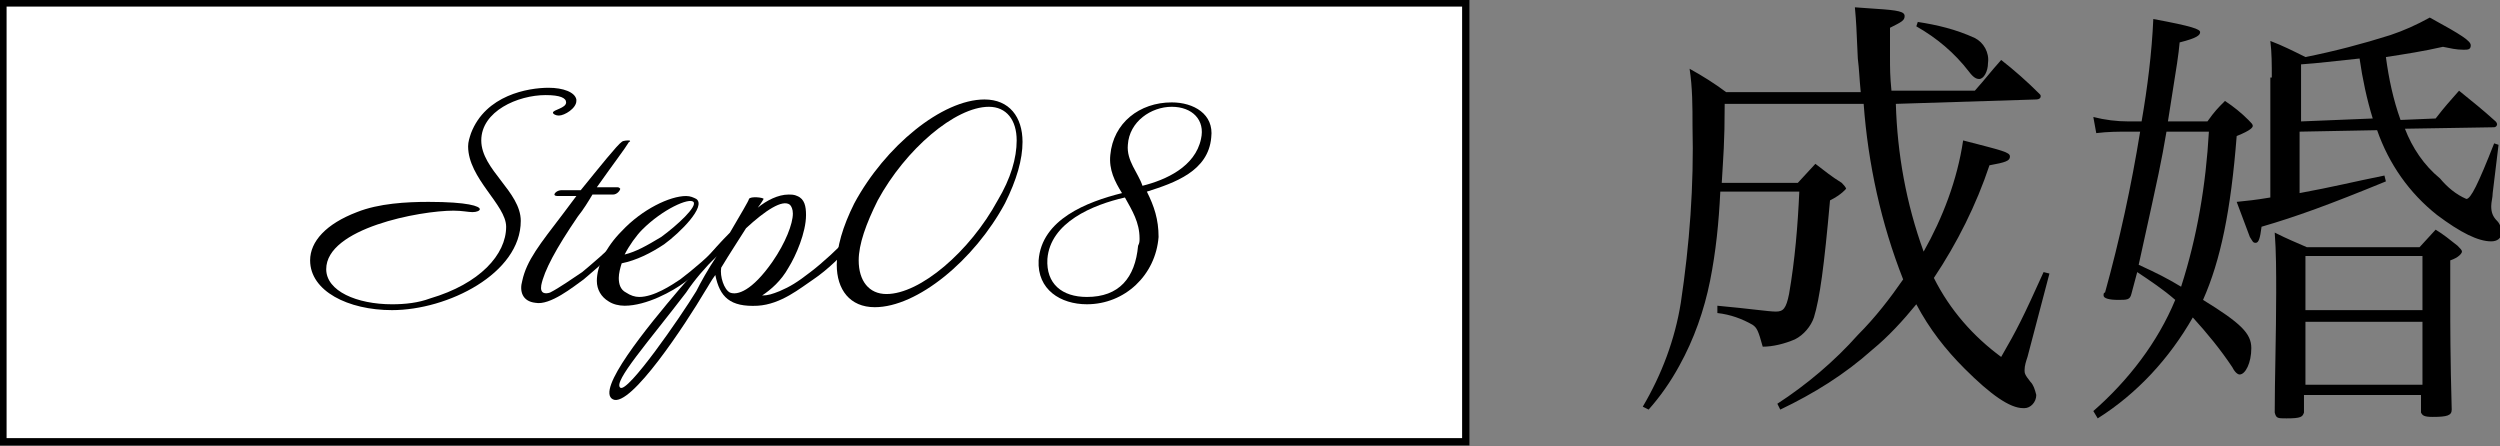
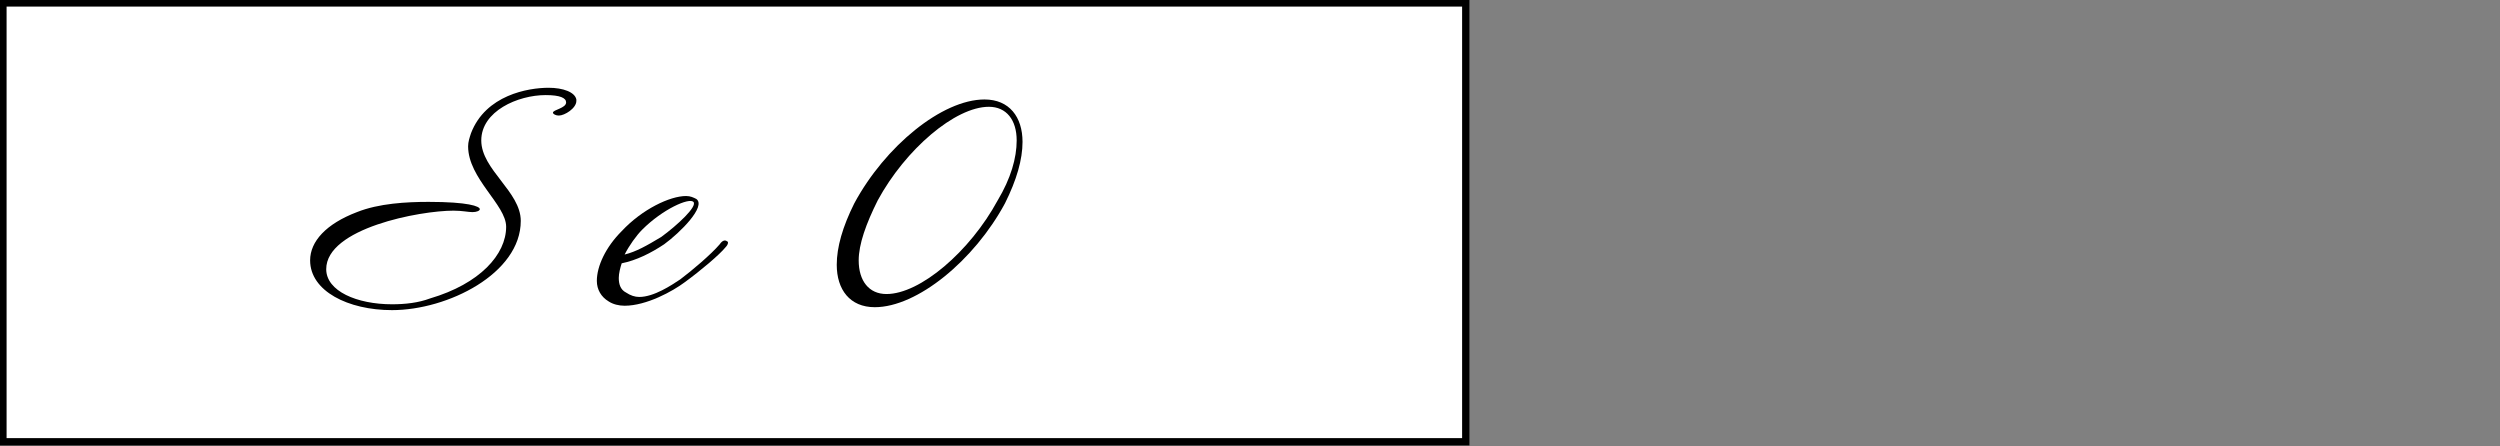
<svg xmlns="http://www.w3.org/2000/svg" version="1.1" id="レイヤー_1" x="0px" y="0px" width="170.9px" height="30.5px" viewBox="0 0 170.9 30.5" style="enable-background:new 0 0 170.9 30.5;" xml:space="preserve">
  <rect x="0" y="0" width="170.9" height="30.5" fill="#808080" stroke="none" />
  <style type="text/css">
	.st0{fill:#FFFFFF;stroke:#000000;stroke-width:0.5;stroke-miterlimit:10;}
</style>
  <g id="レイヤー_2_00000170243574210133807810000000912967735180715412_">
    <g id="レイヤー_1-2">
-       <path d="M129.6,7.1c0.1,3.4,0.7,6.8,1.9,10.1c1.3-2.3,2.3-4.9,2.7-7.6c2.7,0.7,3.2,0.8,3.2,1.1s-0.3,0.4-1.4,0.6    c-0.9,2.7-2.2,5.3-3.8,7.7c1.1,2.2,2.7,4,4.6,5.4c1.1-1.9,1.5-2.7,2.9-5.8l0.4,0.1l-1.5,5.7c-0.1,0.3-0.2,0.6-0.2,0.9    c0,0.2,0,0.3,0.4,0.8c0.2,0.2,0.3,0.5,0.4,0.9c0,0.5-0.4,0.9-0.8,0.9c0,0-0.1,0-0.1,0c-0.9,0-2.2-0.9-4-2.7    c-1.3-1.3-2.4-2.7-3.3-4.4c-0.9,1.1-1.9,2.2-3,3.1c-1.9,1.7-4,3-6.3,4.1l-0.2-0.4c2-1.3,3.9-2.9,5.5-4.7c1.2-1.2,2.2-2.5,3.1-3.8    c-1.5-3.8-2.4-7.9-2.7-12h-9.5c0,2.7-0.1,3.6-0.2,5.4h5.2l1.2-1.3c0.8,0.6,1,0.8,1.8,1.3c0.3,0.3,0.3,0.4,0.3,0.4    s-0.3,0.4-1.1,0.8c-0.4,4.5-0.7,6.7-1.1,8c-0.2,0.6-0.7,1.2-1.3,1.5c-0.7,0.3-1.5,0.5-2.2,0.5c-0.3-1.1-0.4-1.3-0.7-1.5    c-0.7-0.4-1.5-0.7-2.4-0.8v-0.5c2.2,0.2,3.5,0.4,4,0.4s0.7-0.2,0.9-1.2c0.4-2.3,0.6-4.7,0.7-7h-5.4c-0.1,2.1-0.3,4.1-0.7,6.1    c-0.4,2-1.1,4-2.1,5.8c-0.6,1.1-1.3,2.1-2.1,3l-0.4-0.2c1.3-2.2,2.2-4.6,2.6-7.1c0.6-4,0.9-8,0.8-12.1c0-1.3,0-2.6-0.2-3.9    c0.9,0.5,1.7,1,2.5,1.6h9.2c-0.1-1-0.1-1.5-0.2-2.3c-0.1-2.2-0.1-2.4-0.2-3.5l1.4,0.1c1.6,0.1,2,0.2,2,0.5s-0.2,0.4-1,0.8    c0,0.8,0,1.5,0,1.9c0,0.9,0,1.4,0.1,2.4h5.7c0.8-0.9,1-1.2,1.8-2.1c0.9,0.7,1.8,1.5,2.6,2.3c0.1,0.1,0.1,0.1,0.1,0.2    c0,0.1-0.1,0.2-0.3,0.2L129.6,7.1z M131.1,1.5c1.3,0.2,2.6,0.5,3.9,1.1c0.6,0.3,1,1,0.9,1.7c0,0.6-0.3,1.1-0.6,1.1    c-0.2,0-0.4-0.1-0.7-0.5c-1-1.3-2.2-2.3-3.6-3.1L131.1,1.5z" />
-       <path d="M150.9,8.3c0.5-0.7,0.7-0.9,1.2-1.4c0.6,0.4,1.1,0.8,1.6,1.3c0.2,0.2,0.3,0.3,0.3,0.4s-0.1,0.3-1.1,0.7    c-0.4,5.1-1.1,8.5-2.3,11.2c2.6,1.6,3.3,2.3,3.3,3.3s-0.4,1.8-0.8,1.8c-0.1,0-0.3-0.1-0.5-0.5c-0.8-1.2-1.7-2.3-2.7-3.4    c-1.6,2.8-3.8,5.2-6.5,6.9l-0.3-0.5c2.4-2.1,4.4-4.7,5.6-7.6c-0.8-0.7-1.7-1.3-2.6-1.9l-0.4,1.5c-0.1,0.4-0.3,0.4-0.9,0.4    s-1-0.1-1-0.3c0-0.1,0-0.2,0.1-0.2c1-3.6,1.8-7.3,2.4-11h-0.8c-0.7,0-1.4,0-2.2,0.1L143.1,8c0.8,0.2,1.6,0.3,2.4,0.3h0.9    c0.4-2.3,0.7-4.7,0.8-7c2.7,0.5,3.2,0.7,3.2,0.9s-0.2,0.4-1.4,0.7c-0.1,1-0.1,1-0.8,5.4L150.9,8.3z M148.1,9    c-0.4,2.3-0.4,2.3-1.9,9.1c1.3,0.6,1.9,0.9,2.9,1.5c1.1-3.4,1.7-7,1.9-10.6H148.1z M155.3,5.3c0-0.9,0-1.7-0.1-2.5    c0.8,0.3,1.6,0.7,2.4,1.1c2-0.4,3.9-0.9,5.8-1.5c0.9-0.3,1.8-0.7,2.7-1.2c2.2,1.2,2.8,1.6,2.8,1.9s-0.2,0.3-0.5,0.3    c-0.5,0-0.9-0.1-1.4-0.2c-1.3,0.3-2.6,0.5-3.9,0.7c0.2,1.5,0.5,2.9,1,4.3l2.4-0.1c0.7-0.9,0.9-1.1,1.6-1.9    c1.1,0.9,1.5,1.2,2.5,2.1c0.1,0.1,0.1,0.2,0.1,0.2c0,0.1-0.1,0.2-0.2,0.2l-6.1,0.1c0.5,1.3,1.3,2.5,2.4,3.4    c0.5,0.6,1.1,1.1,1.8,1.4c0.3,0,0.8-1,1.9-3.8l0.3,0.1l-0.4,3.3c0,0.3-0.1,0.6-0.1,0.9c0,0.4,0.1,0.7,0.4,1    c0.2,0.2,0.3,0.5,0.3,0.8c0,0.4-0.3,0.6-0.7,0.6c-0.9,0-2.1-0.6-3.7-1.8c-1.9-1.5-3.3-3.5-4.1-5.8L157.2,9v4.2    c2.2-0.4,3.8-0.8,5.8-1.2l0.1,0.4c-3.9,1.6-6.1,2.4-8.5,3.1c-0.1,0.8-0.2,1.1-0.4,1.1s-0.2-0.1-0.4-0.4l-0.9-2.4    c0.9-0.1,1.1-0.1,2.3-0.3V5.3z M165.4,16.9l1.1-1.2c0.5,0.3,1,0.7,1.5,1.1c0.2,0.2,0.3,0.3,0.3,0.4s-0.2,0.4-0.8,0.6v2.9    c0,1.4,0,3.8,0.1,7.3c0,0.4-0.3,0.5-1.3,0.5c-0.6,0-0.7-0.1-0.8-0.3V27h-8v1.2c-0.1,0.3-0.2,0.4-1.2,0.4c-0.6,0-0.7,0-0.8-0.4    c0-2.2,0.1-5.4,0.1-8.2c0-1.4,0-2.8-0.1-4.1c1,0.5,1.3,0.6,2.2,1L165.4,16.9z M162.2,8.1c-0.4-1.3-0.7-2.7-0.9-4.1    c-2,0.2-2.6,0.3-4,0.4v3.9L162.2,8.1z M165.6,17.5h-8v3.7h8V17.5z M157.6,22v4.3h8V22L157.6,22z" />
      <rect x="0.2" y="0.2" class="st0" width="100" height="30" />
      <g>
        <g>
          <path d="M39.4,6.9c0,0.5-0.8,1-1.2,1c-0.2,0-0.4-0.1-0.4-0.2c0-0.2,0.9-0.3,0.9-0.7c0-0.3-0.4-0.5-1.4-0.5      c-1.9,0-4.4,1.1-4.4,3.1c0,2,2.7,3.5,2.7,5.5c0,3.6-5,6.1-8.8,6.1c-3,0-5.6-1.3-5.6-3.4c0-1.3,1.1-2.5,3.2-3.3      c1.5-0.6,3.4-0.7,4.9-0.7c2.7,0,3.5,0.3,3.5,0.5c0,0.1-0.2,0.2-0.5,0.2s-0.7-0.1-1.3-0.1c-2.3,0-8.7,1.2-8.7,4      c0,1.5,2.1,2.4,4.5,2.4c0.9,0,1.8-0.1,2.6-0.4c3.4-1,5.2-3,5.2-4.9c0-1.5-2.6-3.3-2.6-5.5c0-0.3,0.1-0.6,0.2-0.9      C33.2,6.5,36.1,6,37.5,6c1,0,1.8,0.3,1.9,0.8C39.4,6.8,39.4,6.9,39.4,6.9z" />
-           <path d="M40.8,12.8h1.3c0.2,0,0.2,0,0.3,0.1c0,0.1-0.2,0.4-0.5,0.4h-1.4c-0.3,0.5-0.6,1-1,1.5C38,17,37.2,18.5,37,19.5      c-0.1,0.6,0.3,0.6,0.6,0.5c0.6-0.3,1.6-1,2.2-1.4c0.6-0.5,1.9-1.6,2.2-2c0.1-0.1,0.3-0.1,0.4,0c0.1,0.1,0.1,0.2-0.1,0.3      c-0.4,0.5-1.7,1.6-2.4,2.2c-0.7,0.5-2.3,1.8-3.3,1.6c-0.9-0.1-1.1-0.8-0.9-1.5c0.3-1.4,1.2-2.5,2.8-4.6c0.3-0.4,0.6-0.8,0.9-1.2      h-1.3c-0.2,0-0.2-0.1-0.2-0.1c0-0.1,0.2-0.3,0.5-0.3h1.3c1.3-1.6,2.5-3.1,2.8-3.3c0.1-0.1,0.4-0.1,0.5-0.1c0.1,0,0.1,0.1,0,0.1      C42.7,10.2,42,11.1,40.8,12.8z" />
          <path d="M49.6,16.9c-0.4,0.5-1.7,1.6-2.8,2.4c-0.8,0.6-2.6,1.6-4.1,1.6c-0.4,0-0.8-0.1-1.1-0.3c-0.5-0.3-0.8-0.8-0.8-1.4      c0-1,0.6-2.3,1.7-3.4c1.4-1.5,3.3-2.4,4.4-2.4c0.3,0,0.5,0.1,0.7,0.2c0.7,0.5-1.1,2.3-2.2,3.1c-0.9,0.6-1.9,1.1-2.9,1.3      c-0.1,0.3-0.2,0.7-0.2,1c0,0.4,0.1,0.8,0.5,1c0.3,0.2,0.6,0.3,0.9,0.3c1,0,2.2-0.8,2.8-1.2c0.8-0.6,2.1-1.7,2.7-2.4      c0.2-0.3,0.4-0.3,0.5-0.2C49.8,16.5,49.8,16.7,49.6,16.9z M43.9,15.7c-0.4,0.4-0.9,1.1-1.2,1.7c0.8-0.2,1.5-0.6,2.5-1.2      c1.1-0.8,2.5-2.1,2.2-2.4C47.1,13.5,45.3,14.3,43.9,15.7z" />
-           <path d="M55.6,19.1c-0.9,0.6-2.2,1.7-3.8,1.8c-1.9,0.1-2.6-0.6-2.9-2.1c-0.3,0.4-0.5,0.8-0.7,1.1c-1.3,2.2-5.1,8-6.3,7.4      c-1.2-0.6,2.3-4.9,4.6-7.6c1-1.1,2.2-2.6,3.4-3.8c0.7-1.2,1.3-2.2,1.3-2.3c0.1-0.2,1-0.1,1,0c0,0-0.1,0.2-0.4,0.6      c0.6-0.5,1.4-0.9,2.1-0.9c0.2,0,0.4,0,0.6,0.1c0.5,0.2,0.6,0.7,0.6,1.3c0,1.2-0.7,2.8-1.2,3.6c-0.5,0.9-1.2,1.5-1.8,1.9      c0.4,0,0.7-0.1,1.2-0.3c0.7-0.3,1.2-0.6,2.1-1.3c0.8-0.6,2.1-1.8,2.4-2.2c0.3-0.3,0.6-0.1,0.4,0.2      C57.8,17.3,56.5,18.5,55.6,19.1z M46.9,20c-2.6,3.4-5,6.1-4.5,6.5c0.5,0.4,4.1-4.8,5.2-6.6c0.3-0.6,0.8-1.5,1.4-2.4      C48.2,18.3,47.5,19.1,46.9,20z M51,15.6c-0.5,0.8-1.1,1.7-1.7,2.7c-0.1,0.6,0.2,1.5,0.6,1.7c0.5,0.2,1.5-0.1,2.9-2.1      c0.9-1.3,1.4-2.6,1.4-3.3c0-0.3-0.1-0.5-0.2-0.6C53.5,13.6,52.3,14.4,51,15.6z" />
          <path d="M59.8,21c-1.7,0-2.6-1.2-2.6-2.9c0-1.2,0.4-2.6,1.2-4.2c2.1-3.9,6-7.1,8.9-7.1c1.7,0,2.6,1.2,2.6,2.9      c0,1.2-0.4,2.6-1.2,4.2C66.6,17.8,62.7,21,59.8,21z M69.5,9.6c0-1.4-0.7-2.3-1.9-2.3c-2.3,0-5.7,2.9-7.6,6.4      c-0.8,1.6-1.3,3-1.3,4.1c0,1.4,0.7,2.3,1.9,2.3c2.3,0,5.7-2.9,7.6-6.4C69.1,12.2,69.5,10.8,69.5,9.6z" />
-           <path d="M78.4,13.1c0.5,1,0.8,1.9,0.8,3.1c-0.2,2.6-2.3,4.6-4.9,4.6c-1.8,0-3.4-1-3.3-3c0.2-2.8,3.3-4,5.7-4.6      c-0.5-0.8-0.9-1.6-0.8-2.6c0.2-2.2,2-3.6,4.2-3.6c1.5,0,2.9,0.8,2.7,2.4C82.6,11.7,80.3,12.5,78.4,13.1z M77.9,16.3      c0-1.1-0.5-1.9-1-2.8c-2.2,0.5-5.1,1.7-5.3,4.2c-0.1,1.7,1,2.6,2.7,2.6c2.2,0,3.3-1.3,3.5-3.5C77.9,16.6,77.9,16.5,77.9,16.3z       M80.1,7.3c-1.4,0-2.9,1-3,2.6c-0.1,1.1,0.7,1.9,1,2.8c1.6-0.4,3.6-1.3,4-3.2C82.4,8.2,81.5,7.3,80.1,7.3z" />
        </g>
      </g>
    </g>
  </g>
</svg>